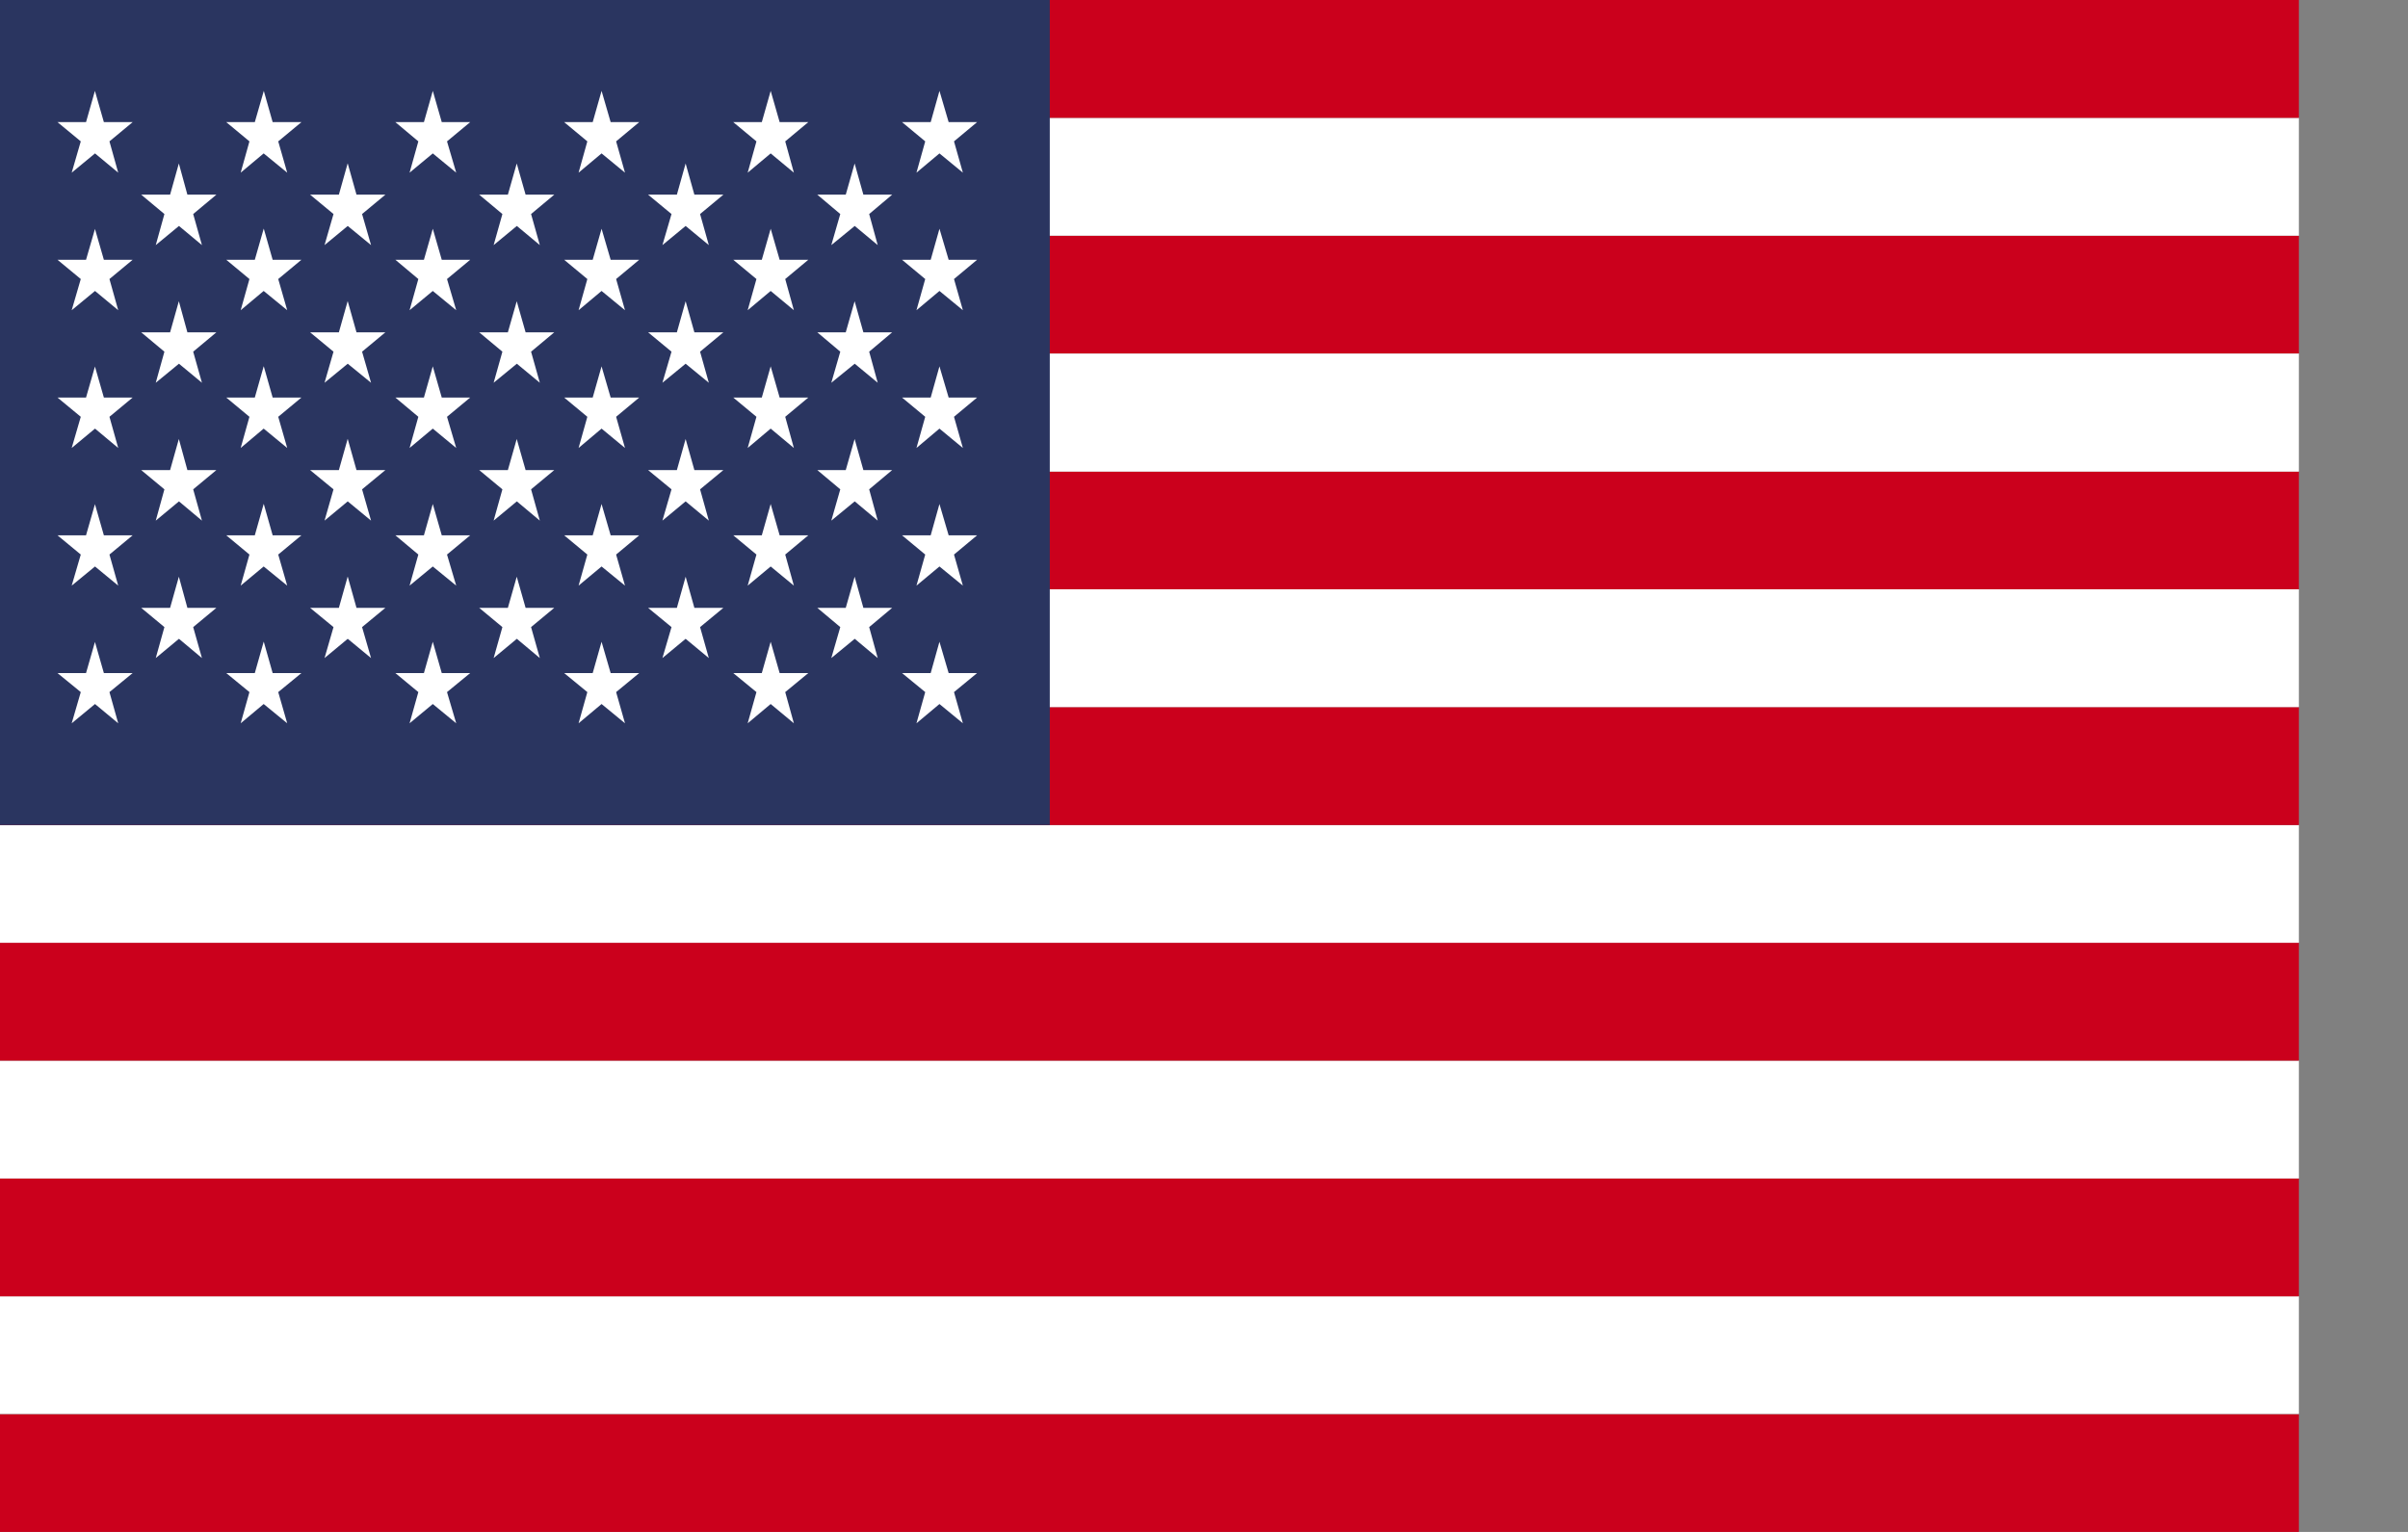
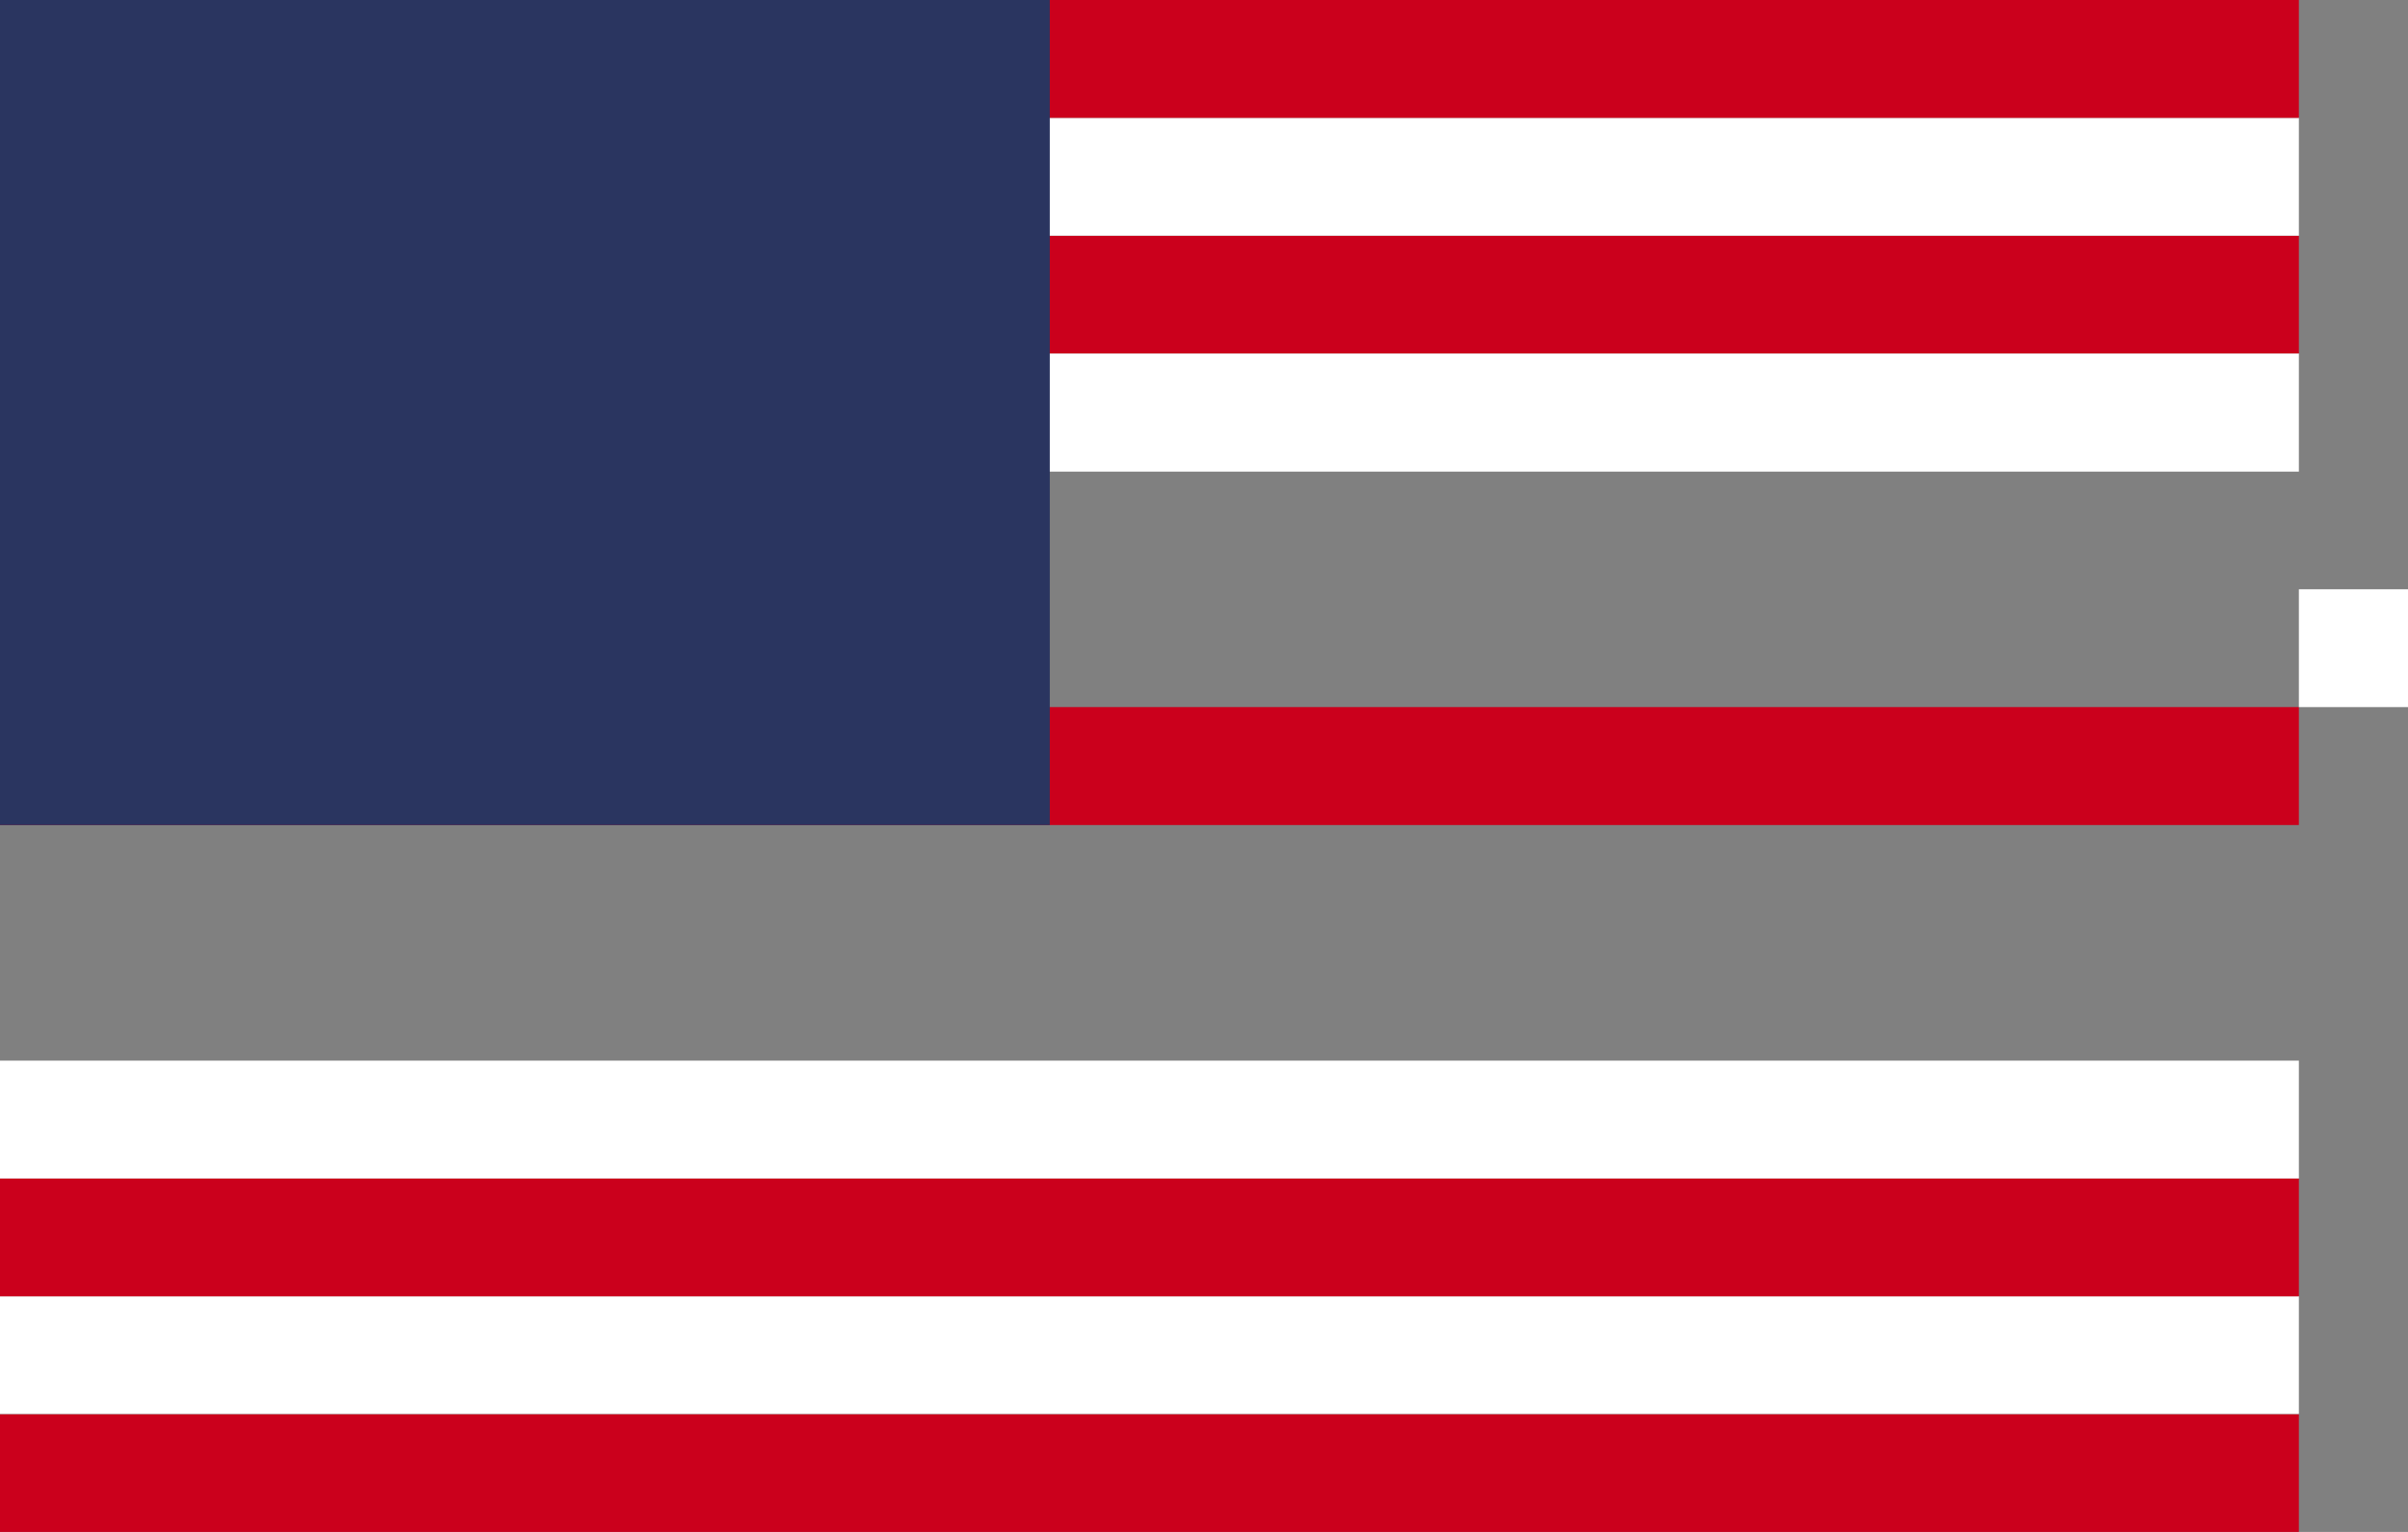
<svg xmlns="http://www.w3.org/2000/svg" width="22" height="14" fill="none">
  <rect width="100%" height="100%" fill="#808080" stroke="none" />
  <path d="M21.003 12.924H0V14h21.003v-1.076z" fill="#CB001C" />
  <path d="M21.003 11.846H0v1.076h21.003v-1.076z" fill="#fff" />
  <path d="M21.003 10.77H0v1.077h21.003v-1.076z" fill="#CB001C" />
  <path d="M21.003 9.693H0v1.077h21.003V9.693z" fill="#fff" />
-   <path d="M21.003 8.616H0v1.077h21.003V8.616z" fill="#CB001C" />
-   <path d="M21.003 7.54H0v1.076h21.003V7.539z" fill="#fff" />
  <path d="M21.003 6.462H0V7.54h21.003V6.462z" fill="#CB001C" />
-   <path d="M21.003 5.385H0v1.077h21.003V5.385z" fill="#fff" />
-   <path d="M21.003 4.309H0v1.076h21.003V4.31z" fill="#CB001C" />
+   <path d="M21.003 5.385v1.077h21.003V5.385z" fill="#fff" />
  <path d="M21.003 3.231H0V4.31h21.003V3.23z" fill="#fff" />
  <path d="M21.003 2.154H0V3.23h21.003V2.154z" fill="#CB001C" />
  <path d="M21.003 1.077H0v1.077h21.003V1.077z" fill="#fff" />
  <path d="M21.003 0H0v1.077h21.003V0z" fill="#CB001C" />
  <path d="M9.591 0H0v7.54h9.591V0z" fill="#2A3560" />
-   <path d="M.867.83l.082.286h.263L1 1.292l.08.286-.212-.176-.213.176.083-.286-.213-.176h.261L.867.831zm0 1.26l.082.284h.263L1 2.55l.08.285-.212-.176-.213.176.083-.285-.213-.176h.261l.082-.283zm0 1.258l.082.285h.263L1 3.809l.08.285-.212-.177-.213.177.083-.285-.213-.176h.261l.082-.285zm0 1.258l.082.286h.263L1 5.068l.08.284-.212-.175-.213.175.083-.284-.213-.176h.261l.082-.286zm0 1.259l.082.286h.263L1 6.325l.08.285-.212-.176-.213.176.083-.285-.213-.174h.261l.082-.286zm.767-4.371l.078.285h.265l-.212.177.08.284-.21-.175-.212.175.079-.284-.212-.177h.264l.08-.285zm0 1.259l.078.284h.265l-.212.177.08.284-.21-.174-.212.174.079-.284-.212-.177h.264l.08-.284zm0 1.259l.078.284h.265l-.212.176.08.286-.21-.176-.212.176.079-.286-.212-.176h.264l.08-.284zm0 1.258l.078.285h.265l-.212.176.08.283-.21-.176-.212.176.079-.283-.212-.176h.264l.08-.284zM2.41.83l.081.286h.263l-.212.176.082.286-.215-.176-.21.176.08-.286-.212-.176h.261L2.41.831zm0 1.26l.081.284h.263l-.212.176.082.285-.215-.176-.21.176.08-.285-.212-.176h.261l.081-.283zm0 1.258l.081.285h.263l-.212.176.082.285-.215-.177-.21.177.08-.285-.212-.176h.261l.081-.285zm0 1.258l.081.286h.263l-.212.176.082.284-.215-.175-.21.175.08-.284-.212-.176h.261l.081-.286zm0 1.259l.081.286h.263l-.212.174.082.285-.215-.176-.21.176.08-.285-.212-.174h.261l.081-.286zm.767-4.371l.08.285h.264l-.213.177.082.284-.213-.175-.212.175.082-.284-.214-.177h.263l.08-.285zm0 1.259l.08.284h.264l-.213.177.082.284-.213-.174-.212.174.082-.284-.214-.177h.263l.08-.284zm0 1.259l.08.284h.264l-.213.176.082.286-.213-.176-.212.176.082-.286-.214-.176h.263l.08-.284zm0 1.258l.08.285h.264l-.213.176.082.283-.213-.176-.212.176.082-.283-.214-.176h.263l.08-.284zM3.954.83l.082.286h.26l-.212.176.084.286-.214-.176-.212.176.08-.286-.21-.176h.261l.081-.285zm0 1.26l.082.284h.26l-.212.176.084.285-.214-.176-.212.176.08-.285-.21-.176h.261l.081-.283zm0 1.258l.082.285h.26l-.212.176.084.285-.214-.177-.212.177.08-.285-.21-.176h.261l.081-.285zm0 1.258l.082.286h.26l-.212.176.084.284-.214-.175-.212.175.08-.284-.21-.176h.261l.081-.286zm0 1.259l.082.286h.26l-.212.174.084.285-.214-.176-.212.176.08-.285-.21-.174h.261l.081-.286zm.767-4.371l.081.285h.262l-.212.177.08.284-.21-.175-.212.175.08-.284-.212-.177h.262l.081-.285zm0 1.259l.081.284h.262l-.212.177.08.284-.21-.174-.212.174.08-.284-.212-.177h.262l.081-.284zm0 1.259l.081.284h.262l-.212.176.08.286-.21-.176-.212.176.08-.286-.212-.176h.262l.081-.284zm0 1.258l.081.285h.262l-.212.176.08.283-.21-.176-.212.176.08-.283-.212-.176h.262l.081-.284zM5.496.83l.083.286h.261l-.211.176.081.286-.214-.176-.21.176.08-.286-.212-.176h.261l.081-.285zm0 1.26l.083.284h.261l-.211.176.081.285-.214-.176-.21.176.08-.285-.212-.176h.261l.081-.283zm0 1.258l.083.285h.261l-.211.176.081.285-.214-.177-.21.177.08-.285-.212-.176h.261l.081-.285zm0 1.258l.083.286h.261l-.211.176.081.284-.214-.175-.21.175.08-.284-.212-.176h.261l.081-.286zm0 1.259l.083.286h.261l-.211.174.081.285-.214-.176-.21.176.08-.285-.212-.174h.261l.081-.286zm.768-4.371l.08.285h.265l-.213.177.08.284-.212-.175-.212.175.083-.284-.214-.177h.263l.08-.285zm0 1.259l.08.284h.265l-.213.177.08.284-.212-.174-.212.174.083-.284-.214-.177h.263l.08-.284zm0 1.259l.08.284h.265l-.213.176.08.286-.212-.176-.212.176.083-.286-.214-.176h.263l.08-.284zm0 1.258l.08.285h.265l-.213.176.08.283-.212-.176-.212.176.083-.283-.214-.176h.263l.08-.284zM7.041.83l.082.286h.262l-.211.176.079.286-.212-.176-.21.176.08-.286-.212-.176h.261l.081-.285zm0 1.26l.082.284h.262l-.211.176.079.285-.212-.176-.21.176.08-.285-.212-.176h.261l.081-.283zm0 1.258l.082.285h.262l-.211.176.079.285-.212-.177-.21.177.08-.285-.212-.176h.261l.081-.285zm0 1.258l.082.286h.262l-.211.176.079.284-.212-.175-.21.175.08-.284-.212-.176h.261l.081-.286zm0 1.259l.082.286h.262l-.211.174.079.285-.212-.176-.21.176.08-.285-.212-.174h.261l.081-.286zm.767-4.371l.08.285h.263l-.21.177.078.284-.21-.175-.214.175.082-.284-.21-.177h.26l.081-.285zm0 1.259l.08.284h.263l-.21.177.078.284-.21-.174-.214.174.082-.284-.21-.177h.26l.081-.284zm0 1.259l.08.284h.263l-.21.176.078.286-.21-.176-.214.176.082-.286-.21-.176h.26l.081-.284zm0 1.258l.08.285h.263l-.21.176.078.283-.21-.176-.214.176.082-.283-.21-.176h.26l.081-.284zM8.583.83l.084.286h.26l-.211.176.081.286-.214-.176-.21.176.08-.286-.212-.176h.262l.08-.285zm0 1.26l.084.284h.26l-.211.176.081.285-.214-.176-.21.176.08-.285-.212-.176h.262l.08-.283zm0 1.258l.084.285h.26l-.211.176.081.285-.214-.177-.21.177.08-.285-.212-.176h.262l.08-.285zm0 1.258l.084.286h.26l-.211.176.081.284-.214-.175-.21.175.08-.284-.212-.176h.262l.08-.286zm0 1.259l.084.286h.26l-.211.174.081.285-.214-.176-.21.176.08-.285-.212-.174h.262l.08-.286z" fill="#fff" />
</svg>